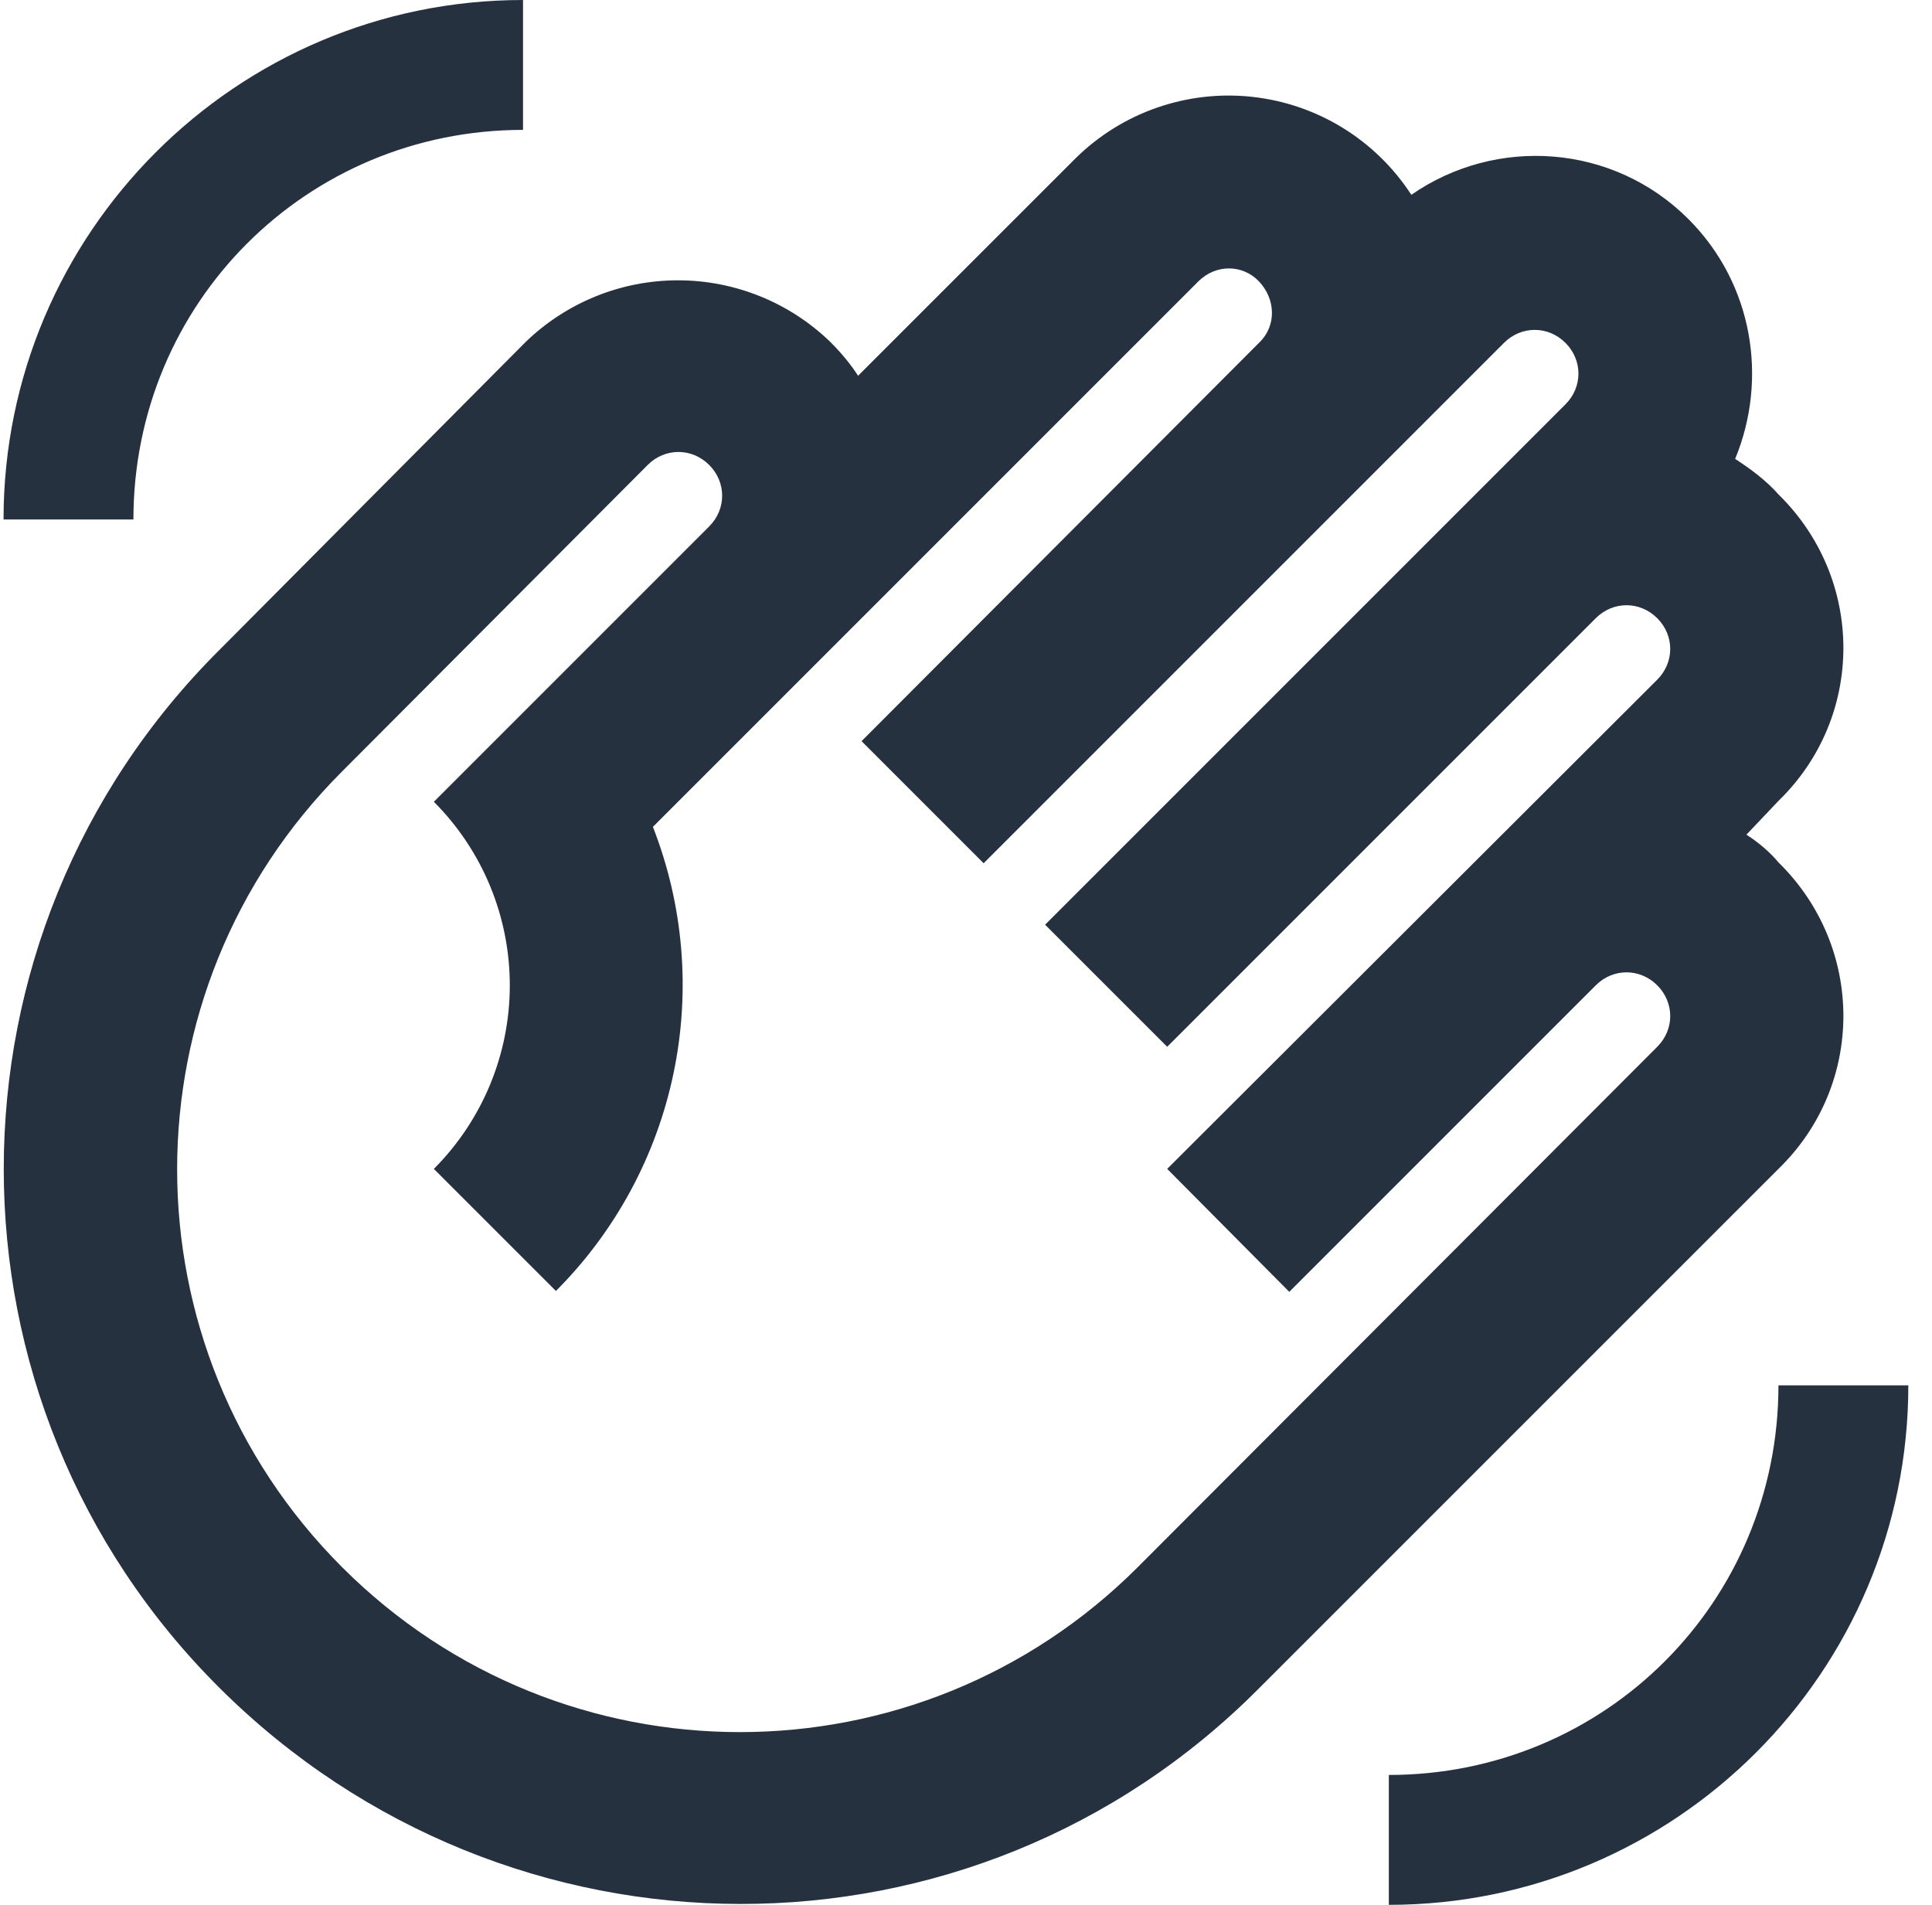
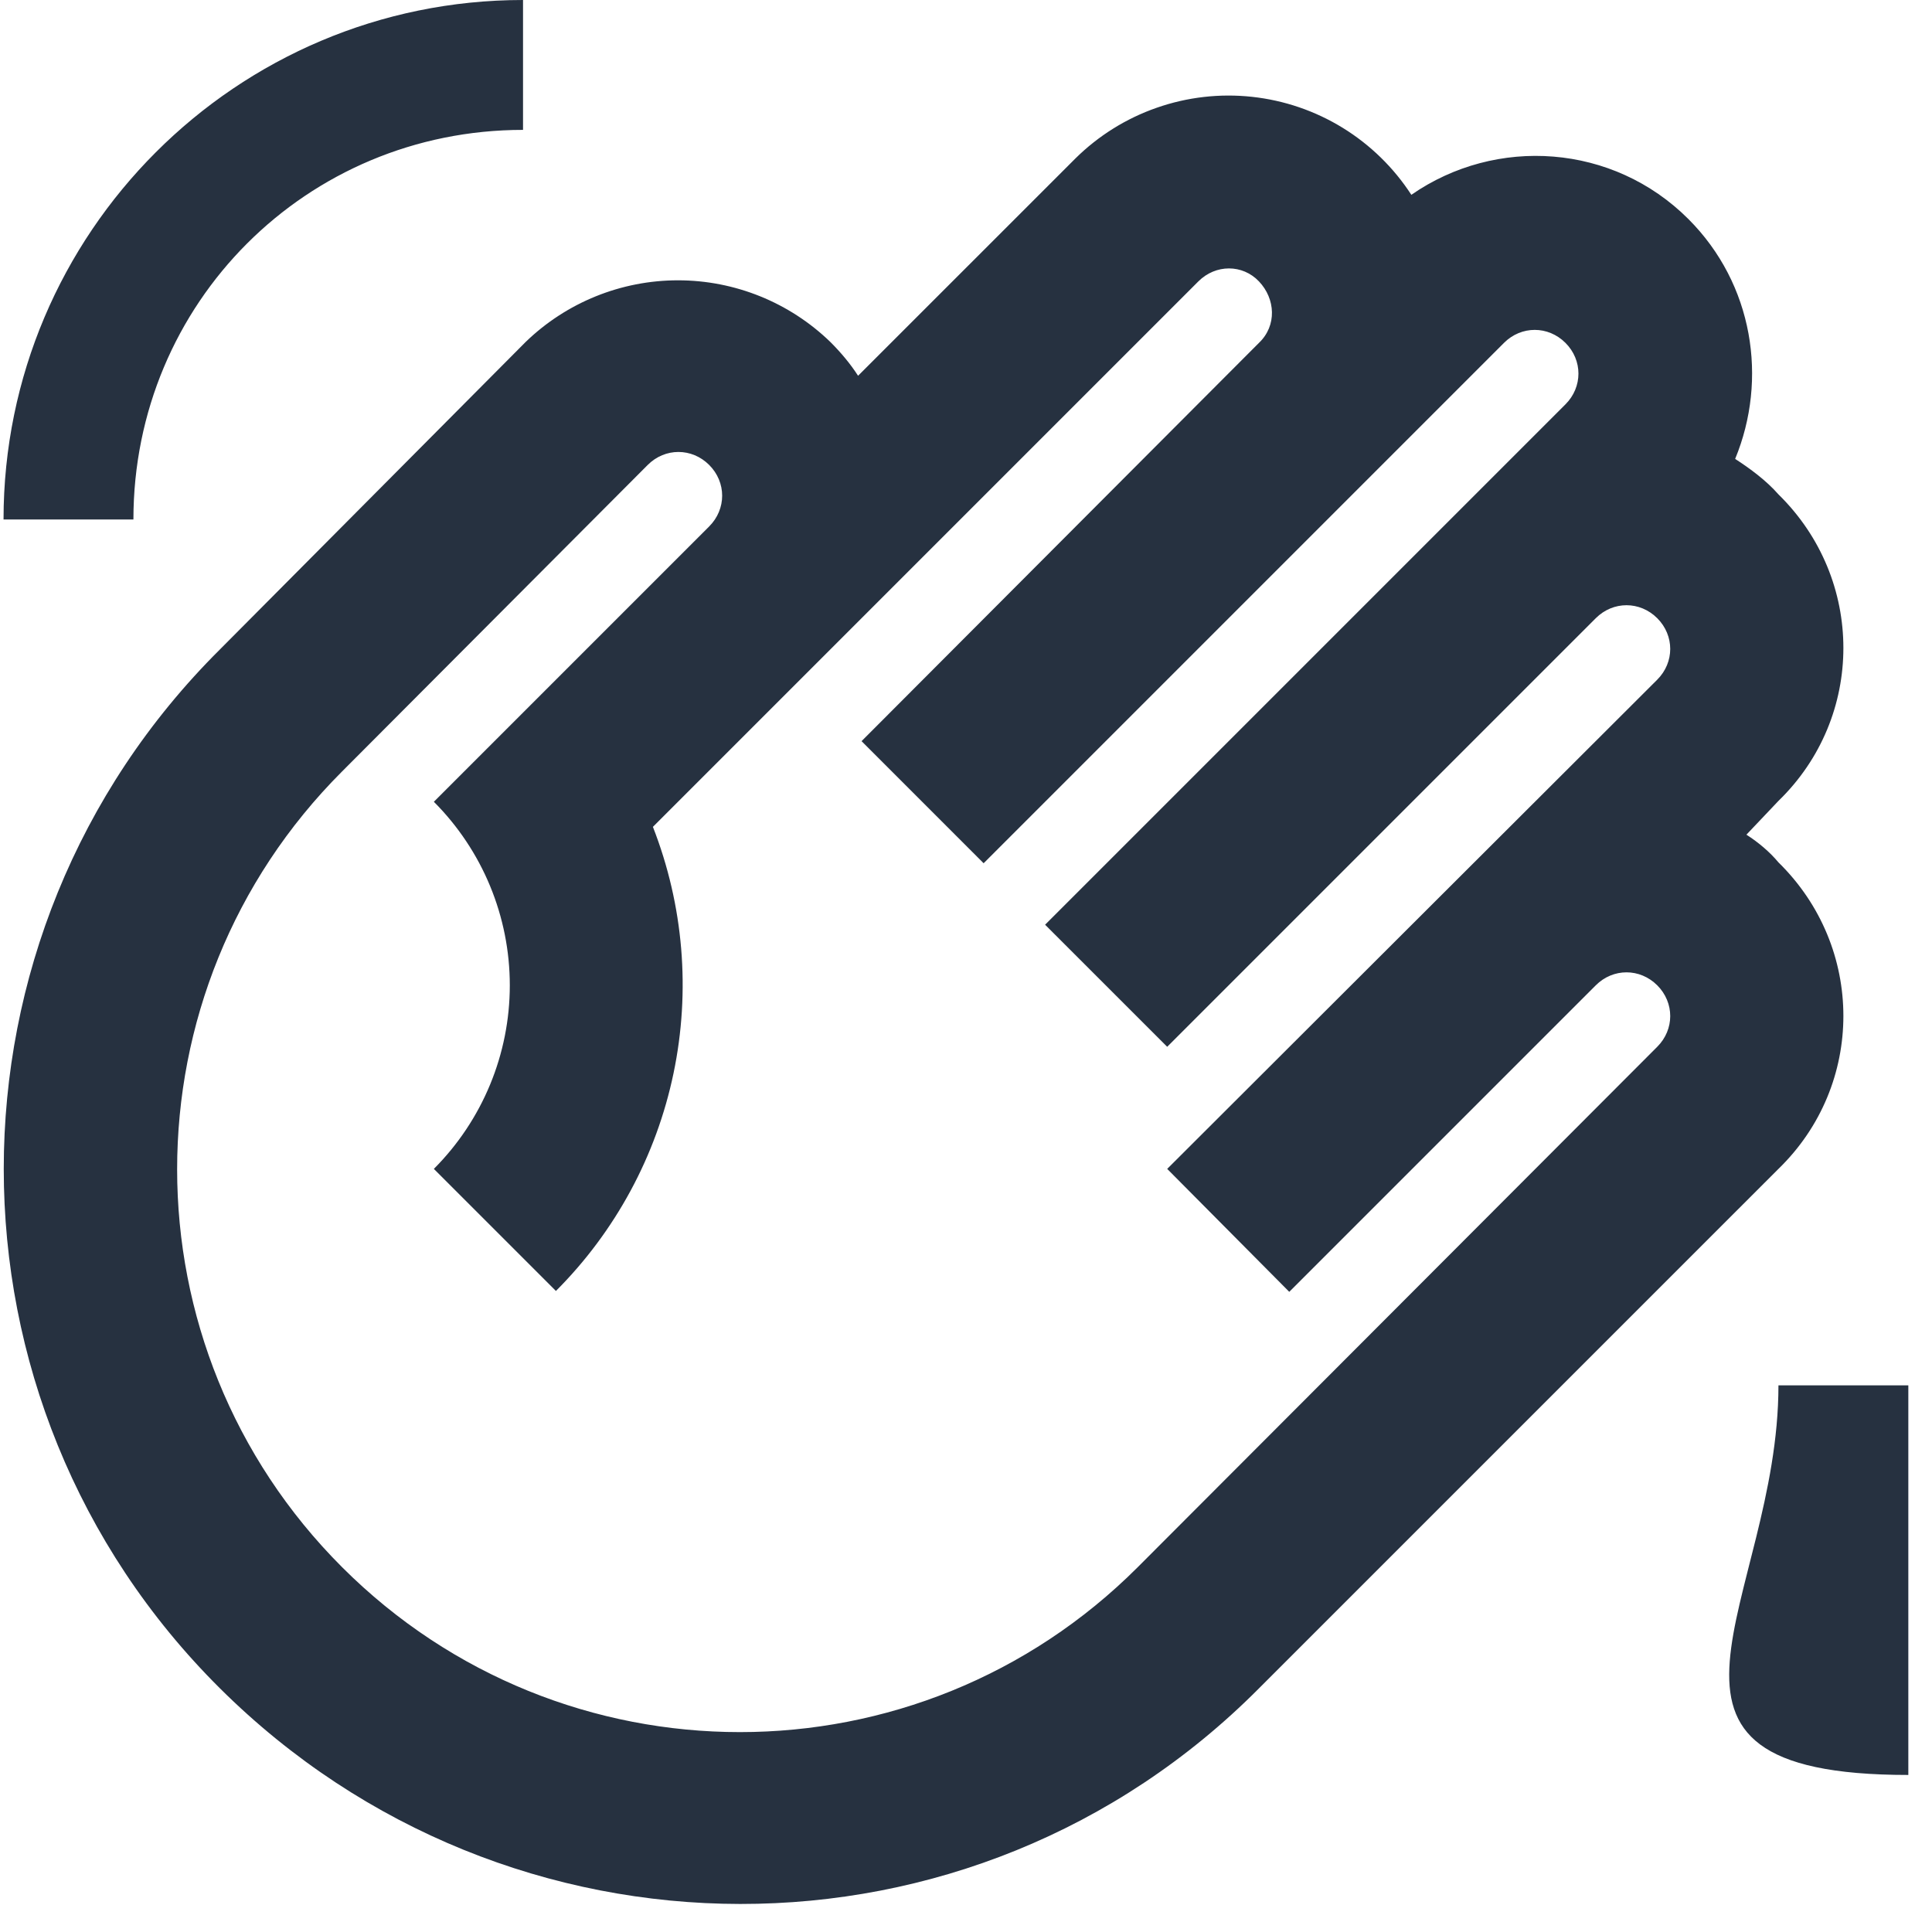
<svg xmlns="http://www.w3.org/2000/svg" width="71" height="70" viewBox="0 0 71 70" fill="none">
-   <path d="M19.316 12.568L8.084 23.864C-2.511 34.395 -2.511 51.514 8.084 62.045C18.68 72.577 35.734 72.641 46.266 62.045L65.357 42.955C68.539 39.868 68.539 34.809 65.357 31.691C65.039 31.309 64.625 30.959 64.18 30.673L65.357 29.432C68.539 26.346 68.539 21.286 65.357 18.168C64.912 17.659 64.307 17.214 63.766 16.864C64.975 13.936 64.434 10.436 62.048 8.05C59.28 5.282 54.984 4.995 51.866 7.159C51.219 6.162 50.357 5.321 49.345 4.698C48.332 4.075 47.193 3.686 46.011 3.558C44.829 3.43 43.633 3.567 42.511 3.959C41.388 4.35 40.367 4.987 39.521 5.823L31.534 13.809C31.248 13.364 30.898 12.95 30.516 12.568C29.015 11.114 27.006 10.301 24.916 10.301C22.826 10.301 20.818 11.114 19.316 12.568ZM23.803 17.086C24.439 16.45 25.425 16.45 26.062 17.086C26.698 17.723 26.698 18.709 26.062 19.346L15.944 29.464C17.731 31.253 18.735 33.679 18.735 36.209C18.735 38.739 17.731 41.165 15.944 42.955L20.43 47.441C22.617 45.252 24.119 42.473 24.751 39.444C25.384 36.416 25.121 33.268 23.994 30.386L44.039 10.341C44.675 9.705 45.662 9.705 46.266 10.341C46.871 10.977 46.934 11.964 46.266 12.6L31.662 27.236L36.148 31.723L55.271 12.6C55.907 11.964 56.894 11.964 57.53 12.6C58.166 13.236 58.166 14.223 57.53 14.859L38.407 33.982L42.894 38.468L58.644 22.718C59.28 22.082 60.266 22.082 60.903 22.718C61.539 23.355 61.539 24.341 60.903 24.977L42.894 42.955L47.38 47.473L58.644 36.209C59.28 35.573 60.266 35.573 60.903 36.209C61.539 36.846 61.539 37.832 60.903 38.468L41.812 57.591C33.73 65.673 20.653 65.673 12.571 57.591C4.489 49.509 4.489 36.432 12.571 28.35L23.803 17.086ZM70.13 50.909C70.13 61.441 61.571 70 51.039 70V65.227C58.993 65.227 65.357 58.864 65.357 50.909H70.13ZM0.13 19.091C0.13 8.559 8.689 0 19.221 0V4.773C11.266 4.773 4.903 11.136 4.903 19.091H0.13Z" fill="#263140" />
+   <path d="M19.316 12.568L8.084 23.864C-2.511 34.395 -2.511 51.514 8.084 62.045C18.68 72.577 35.734 72.641 46.266 62.045L65.357 42.955C68.539 39.868 68.539 34.809 65.357 31.691C65.039 31.309 64.625 30.959 64.18 30.673L65.357 29.432C68.539 26.346 68.539 21.286 65.357 18.168C64.912 17.659 64.307 17.214 63.766 16.864C64.975 13.936 64.434 10.436 62.048 8.05C59.28 5.282 54.984 4.995 51.866 7.159C51.219 6.162 50.357 5.321 49.345 4.698C48.332 4.075 47.193 3.686 46.011 3.558C44.829 3.43 43.633 3.567 42.511 3.959C41.388 4.35 40.367 4.987 39.521 5.823L31.534 13.809C31.248 13.364 30.898 12.95 30.516 12.568C29.015 11.114 27.006 10.301 24.916 10.301C22.826 10.301 20.818 11.114 19.316 12.568ZM23.803 17.086C24.439 16.45 25.425 16.45 26.062 17.086C26.698 17.723 26.698 18.709 26.062 19.346L15.944 29.464C17.731 31.253 18.735 33.679 18.735 36.209C18.735 38.739 17.731 41.165 15.944 42.955L20.43 47.441C22.617 45.252 24.119 42.473 24.751 39.444C25.384 36.416 25.121 33.268 23.994 30.386L44.039 10.341C44.675 9.705 45.662 9.705 46.266 10.341C46.871 10.977 46.934 11.964 46.266 12.6L31.662 27.236L36.148 31.723L55.271 12.6C55.907 11.964 56.894 11.964 57.53 12.6C58.166 13.236 58.166 14.223 57.53 14.859L38.407 33.982L42.894 38.468L58.644 22.718C59.28 22.082 60.266 22.082 60.903 22.718C61.539 23.355 61.539 24.341 60.903 24.977L42.894 42.955L47.38 47.473L58.644 36.209C59.28 35.573 60.266 35.573 60.903 36.209C61.539 36.846 61.539 37.832 60.903 38.468L41.812 57.591C33.73 65.673 20.653 65.673 12.571 57.591C4.489 49.509 4.489 36.432 12.571 28.35L23.803 17.086ZM70.13 50.909V65.227C58.993 65.227 65.357 58.864 65.357 50.909H70.13ZM0.13 19.091C0.13 8.559 8.689 0 19.221 0V4.773C11.266 4.773 4.903 11.136 4.903 19.091H0.13Z" fill="#263140" />
</svg>